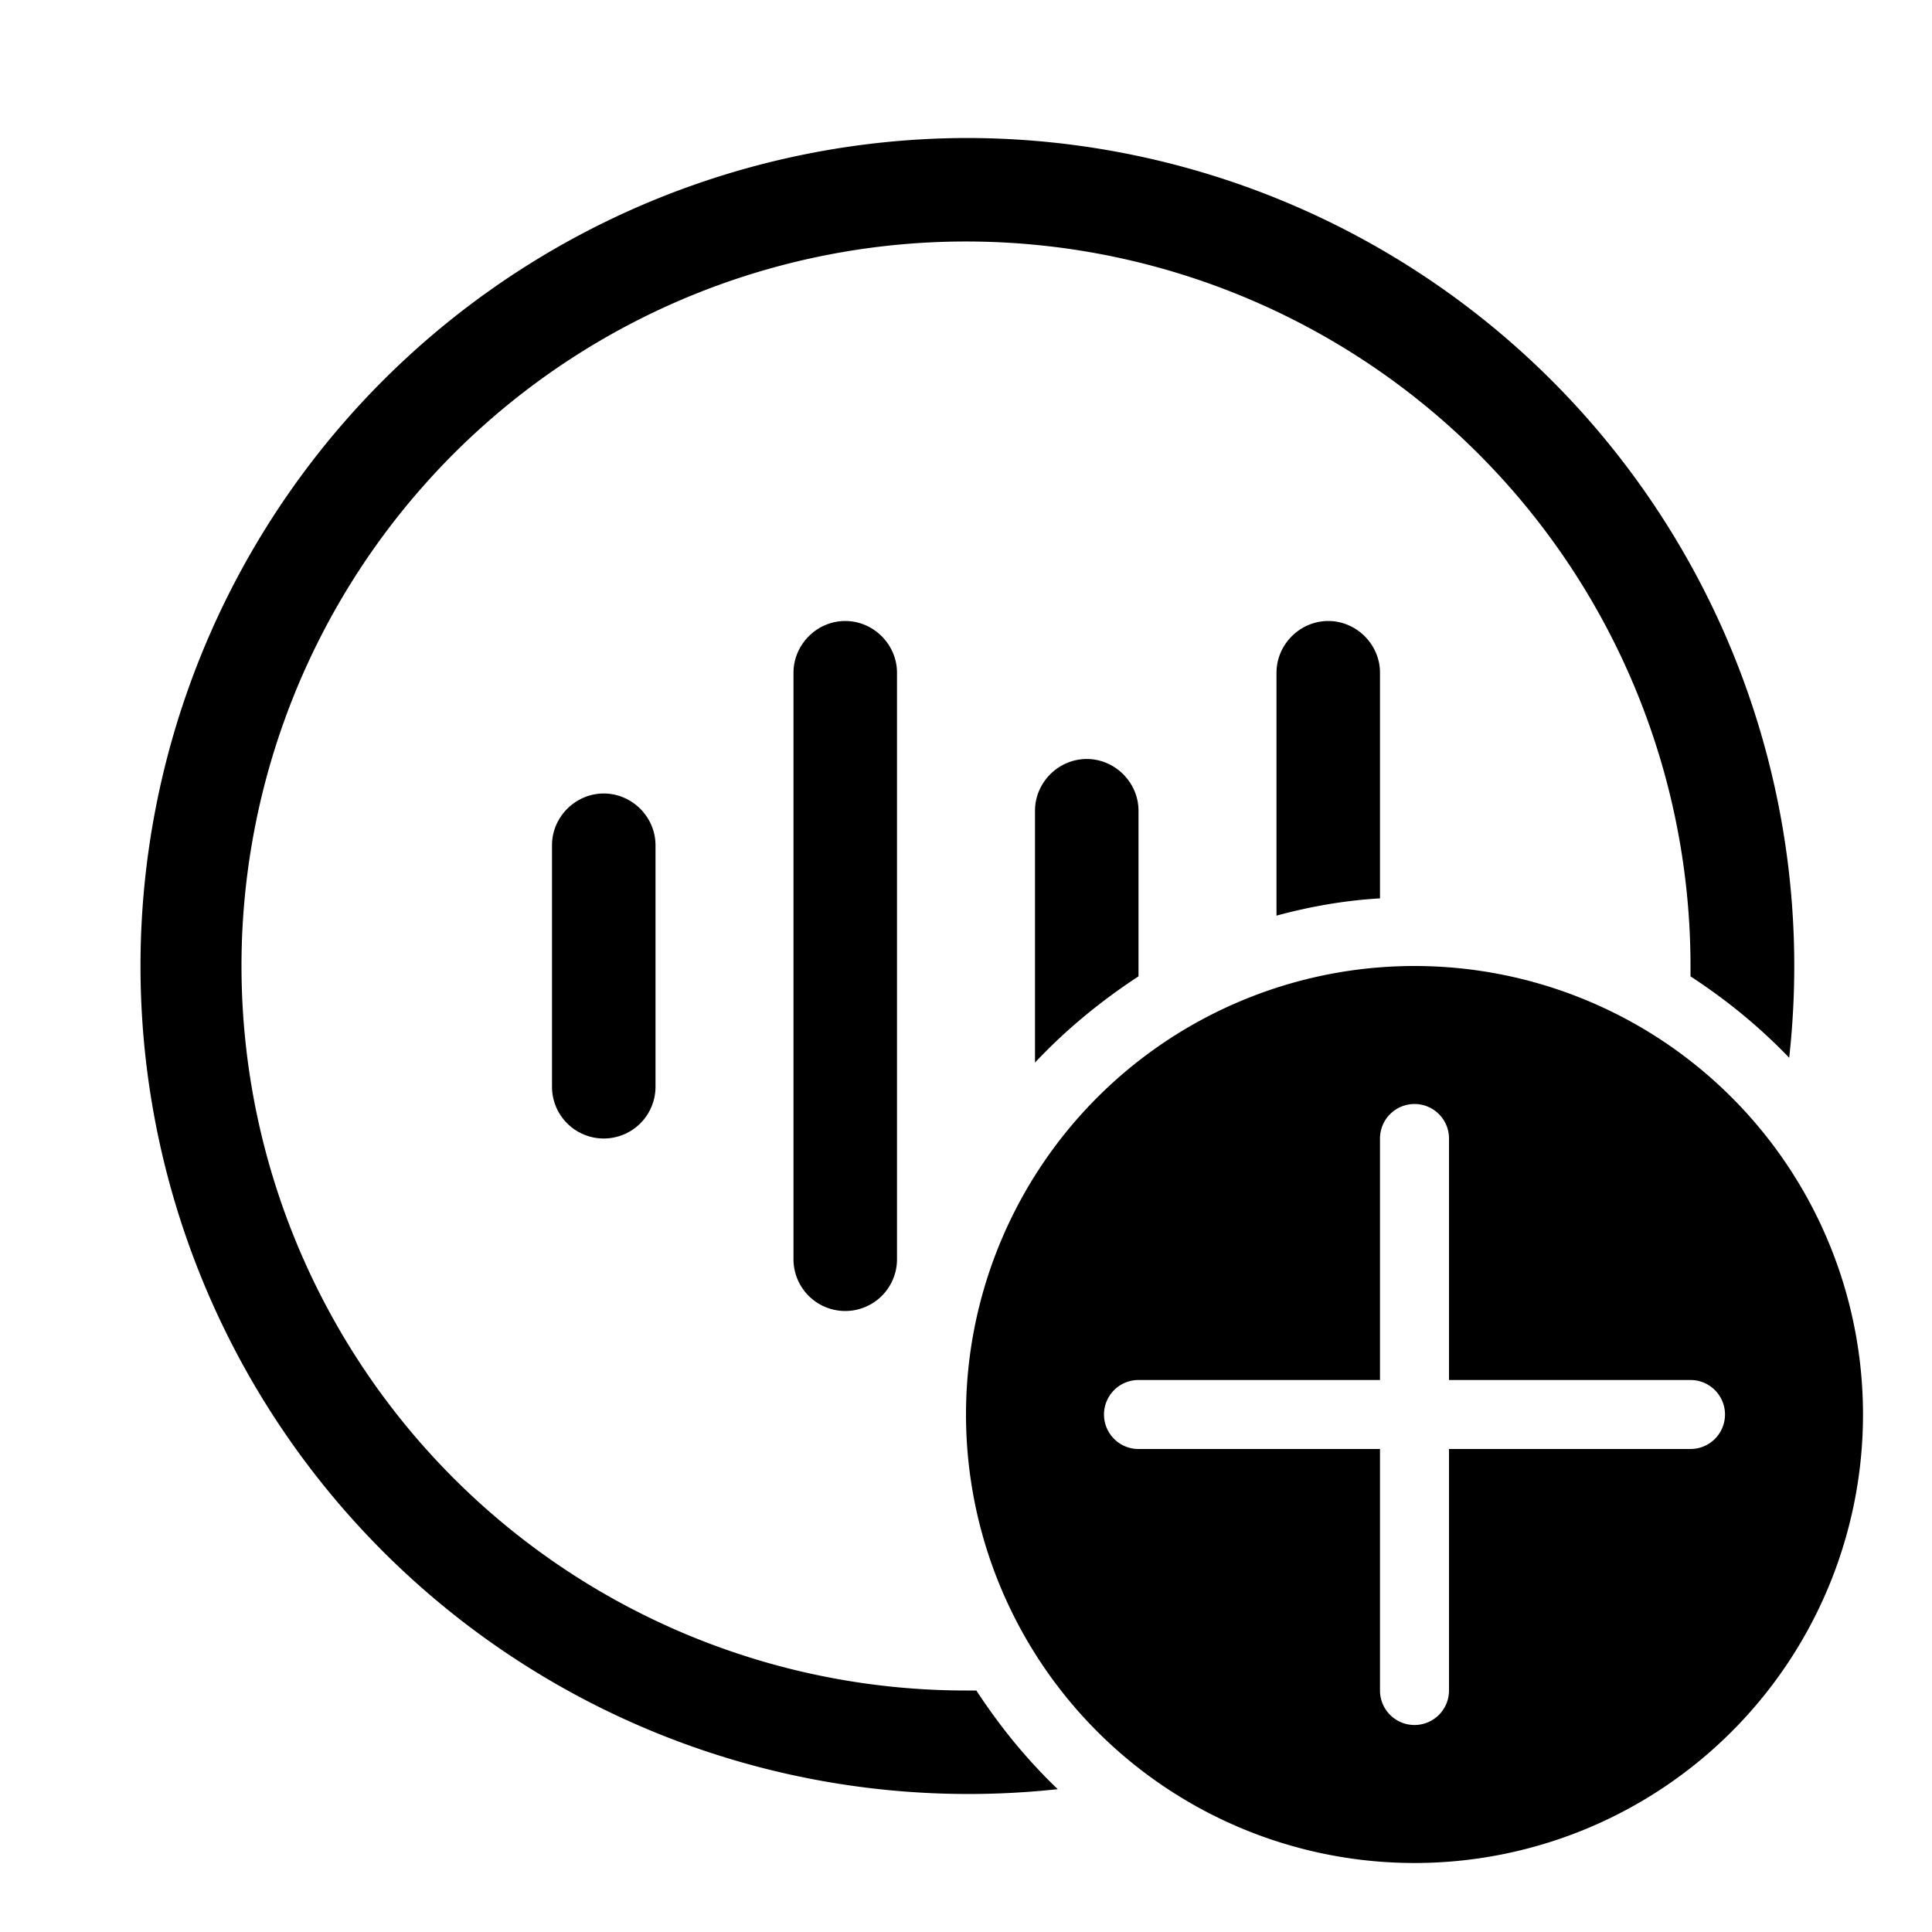
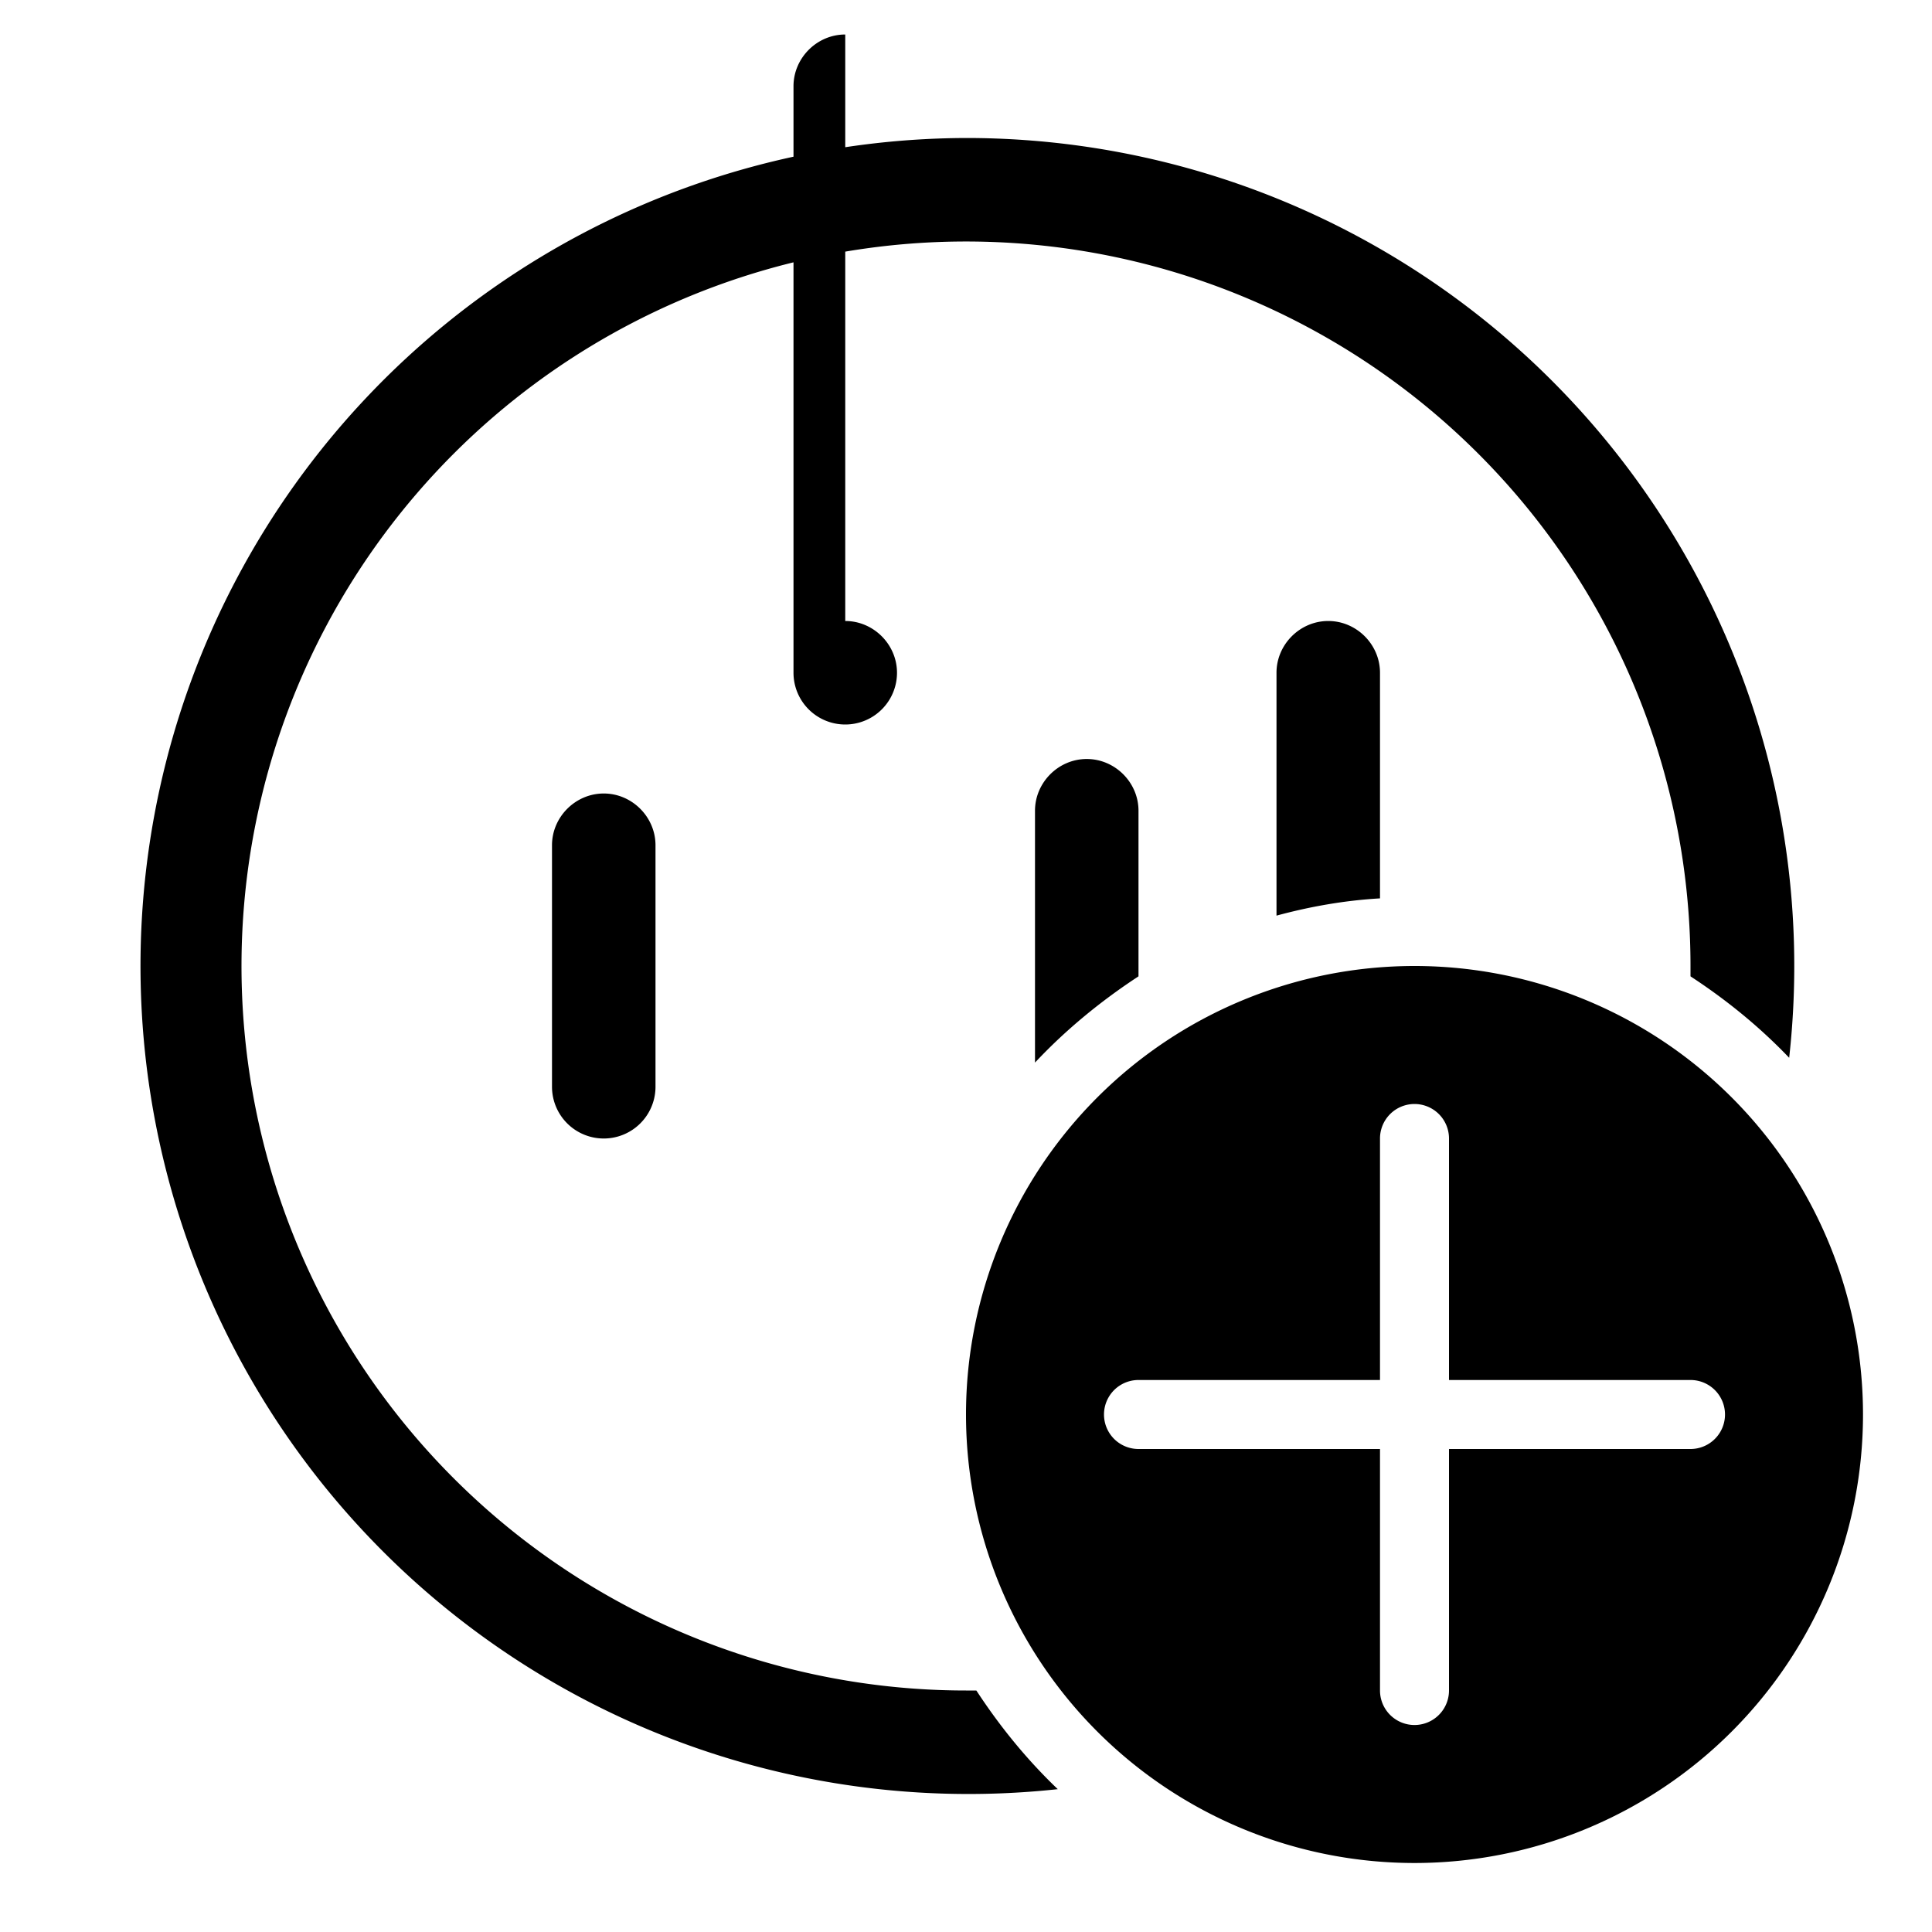
<svg xmlns="http://www.w3.org/2000/svg" width="28" height="28" viewBox="0 0 28 28">
-   <path d="M20.5 14a6.5 6.5 0 1 1 0 13 6.5 6.5 0 0 1 0-13ZM14 2a12 12 0 0 1 11.93 13.33c-.43-.45-.91-.84-1.43-1.18V14A10.5 10.5 0 1 0 14 24.5h.15c.34.52.73 1 1.18 1.43A12 12 0 1 1 14 2Zm6.5 14a.5.5 0 0 0-.5.5V20h-3.5a.5.5 0 0 0 0 1H20v3.5a.5.5 0 0 0 1 0V21h3.5a.5.5 0 0 0 0-1H21v-3.5a.5.5 0 0 0-.5-.5Zm-8.25-7c.41 0 .75.34.75.75v8.5a.75.75 0 0 1-1.5 0v-8.5c0-.41.34-.75.75-.75Zm-3.5 2.5c.41 0 .75.34.75.75v3.5a.75.75 0 0 1-1.5 0v-3.5c0-.41.34-.75.75-.75Zm7-.5c.41 0 .75.34.75.75v2.4c-.55.36-1.06.78-1.5 1.25v-3.65c0-.41.34-.75.75-.75Zm3.5-2c.41 0 .75.34.75.75v3.27c-.52.03-1.02.12-1.5.25V9.75c0-.41.34-.75.75-.75Z" />
+   <path d="M20.5 14a6.5 6.5 0 1 1 0 13 6.5 6.5 0 0 1 0-13ZM14 2a12 12 0 0 1 11.93 13.33c-.43-.45-.91-.84-1.43-1.18V14A10.5 10.5 0 1 0 14 24.5h.15c.34.52.73 1 1.18 1.43A12 12 0 1 1 14 2Zm6.5 14a.5.5 0 0 0-.5.5V20h-3.5a.5.5 0 0 0 0 1H20v3.5a.5.5 0 0 0 1 0V21h3.5a.5.5 0 0 0 0-1H21v-3.5a.5.5 0 0 0-.5-.5Zm-8.25-7c.41 0 .75.34.75.75a.75.75 0 0 1-1.5 0v-8.5c0-.41.34-.75.75-.75Zm-3.5 2.5c.41 0 .75.34.75.75v3.5a.75.75 0 0 1-1.5 0v-3.5c0-.41.34-.75.75-.75Zm7-.5c.41 0 .75.34.75.75v2.4c-.55.36-1.06.78-1.5 1.25v-3.65c0-.41.34-.75.75-.75Zm3.5-2c.41 0 .75.34.75.75v3.27c-.52.03-1.02.12-1.5.25V9.75c0-.41.34-.75.75-.75Z" />
</svg>